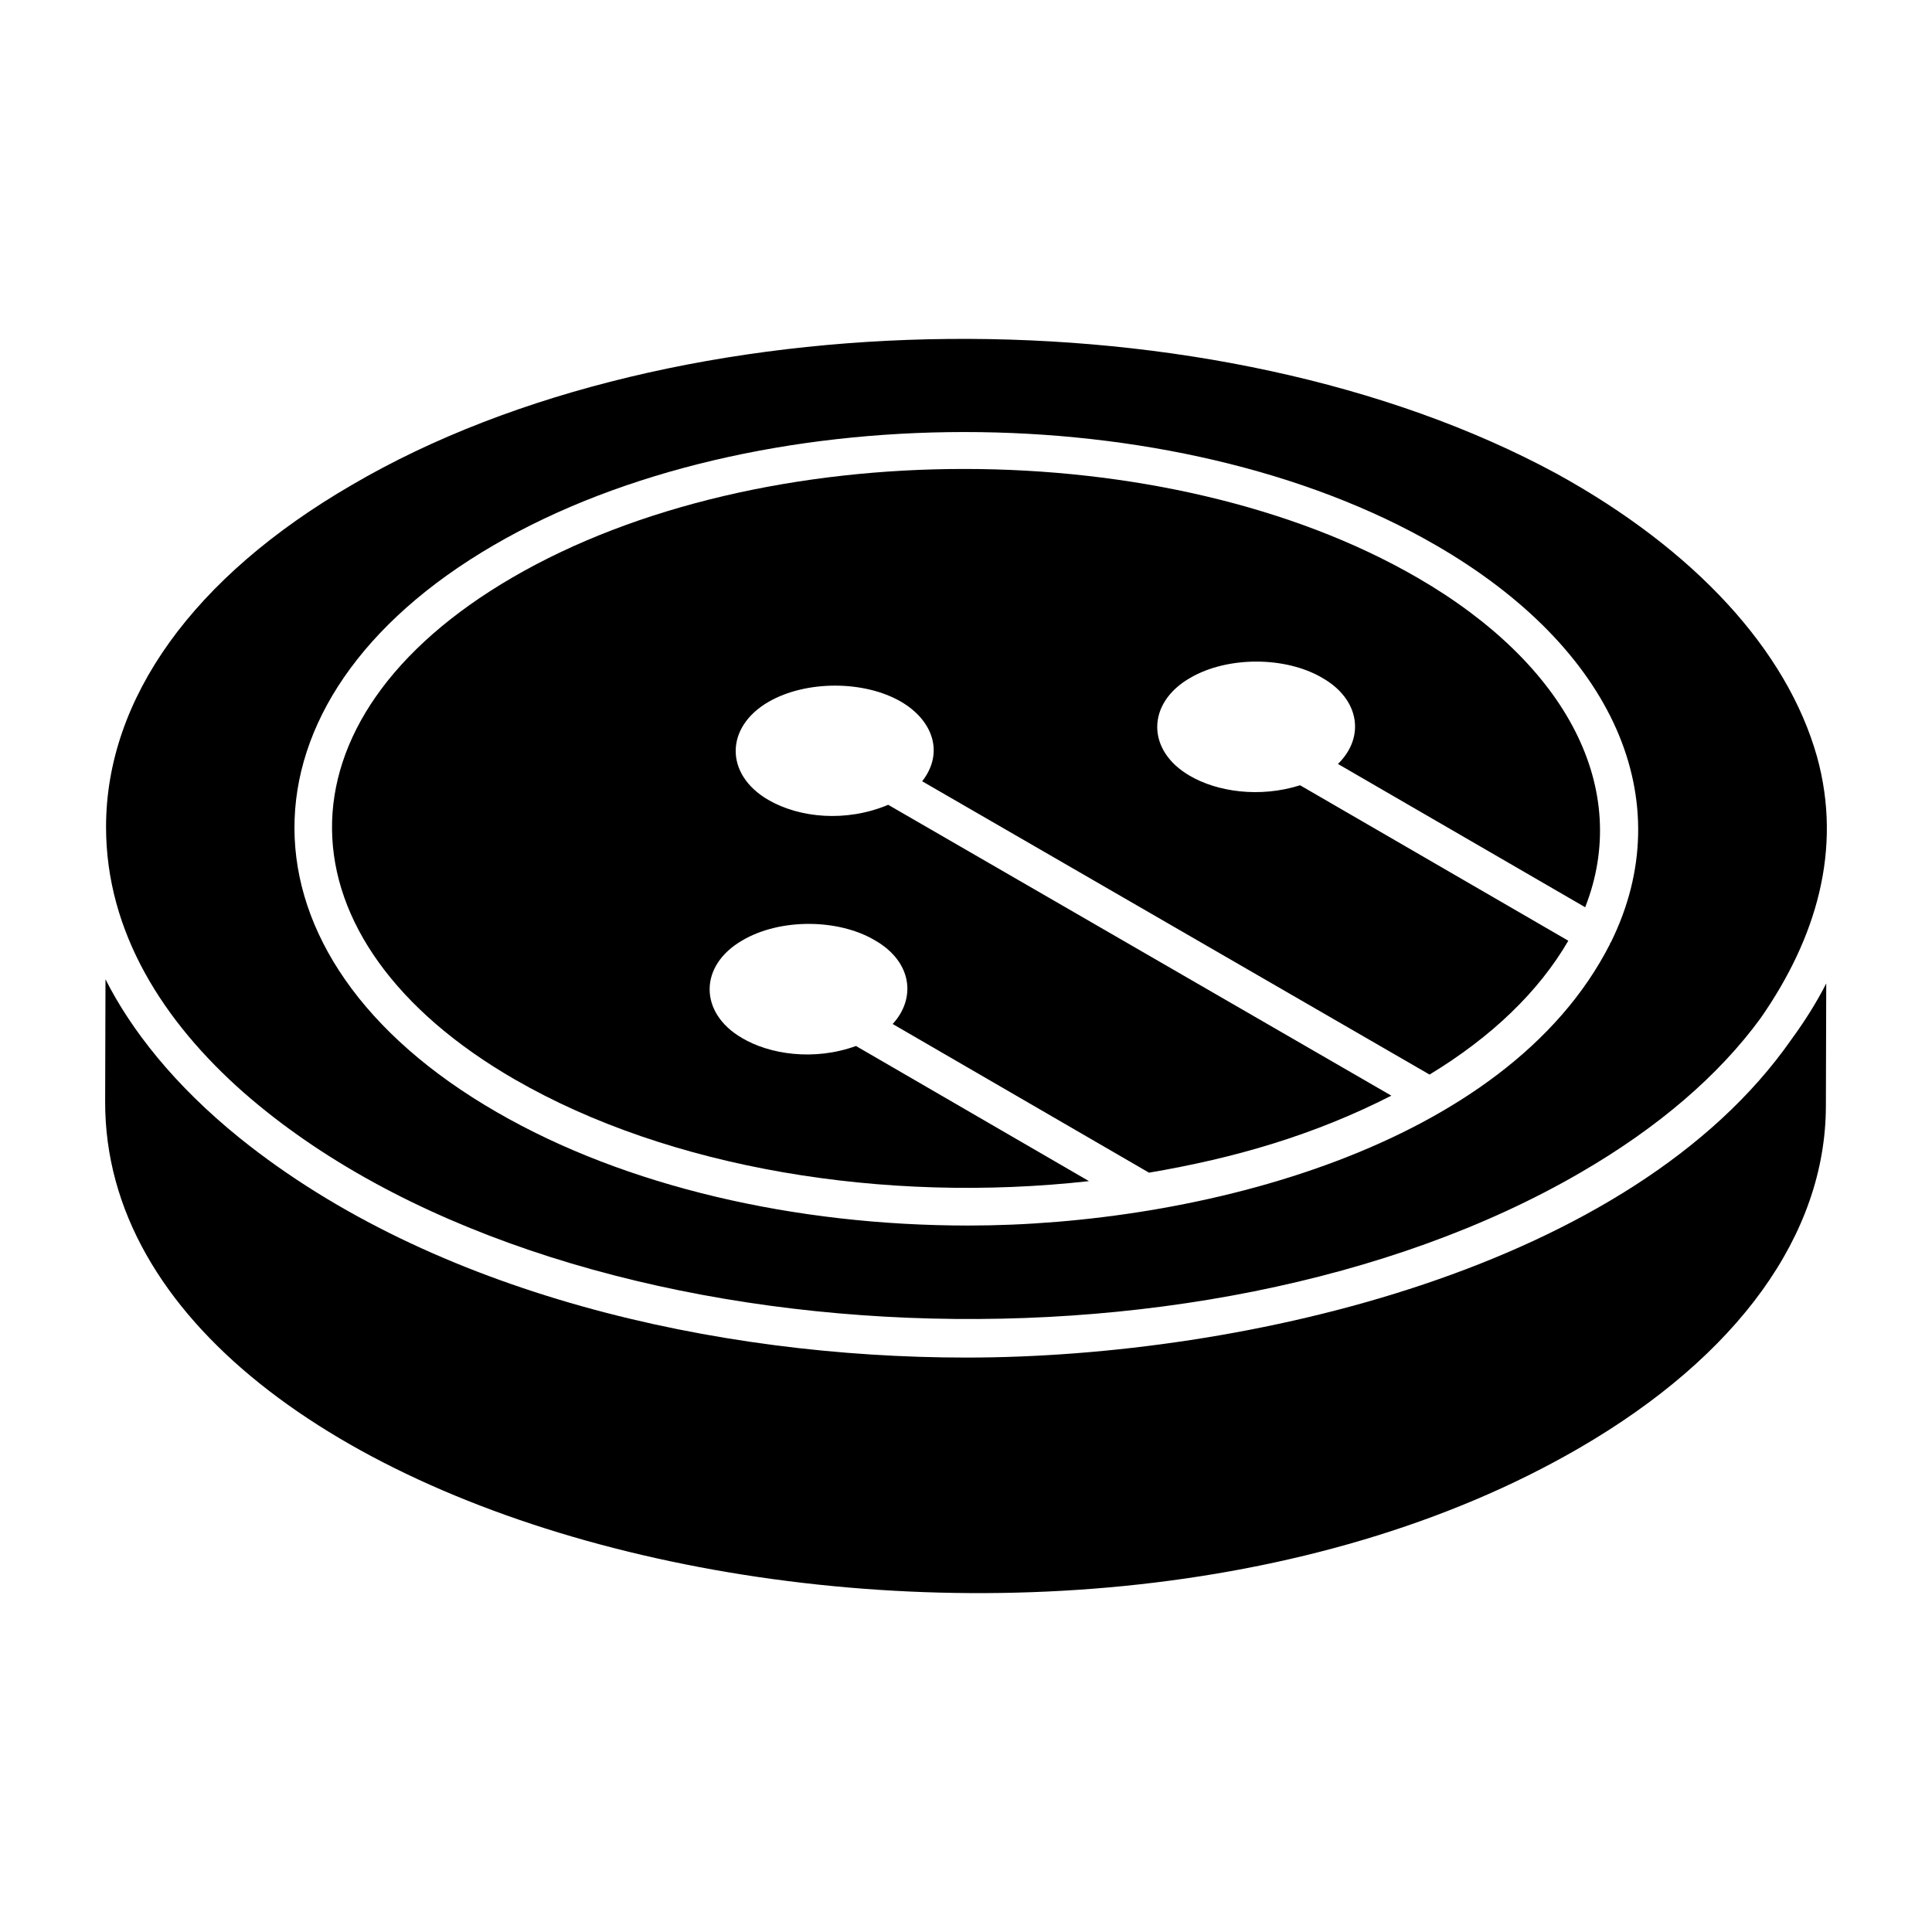
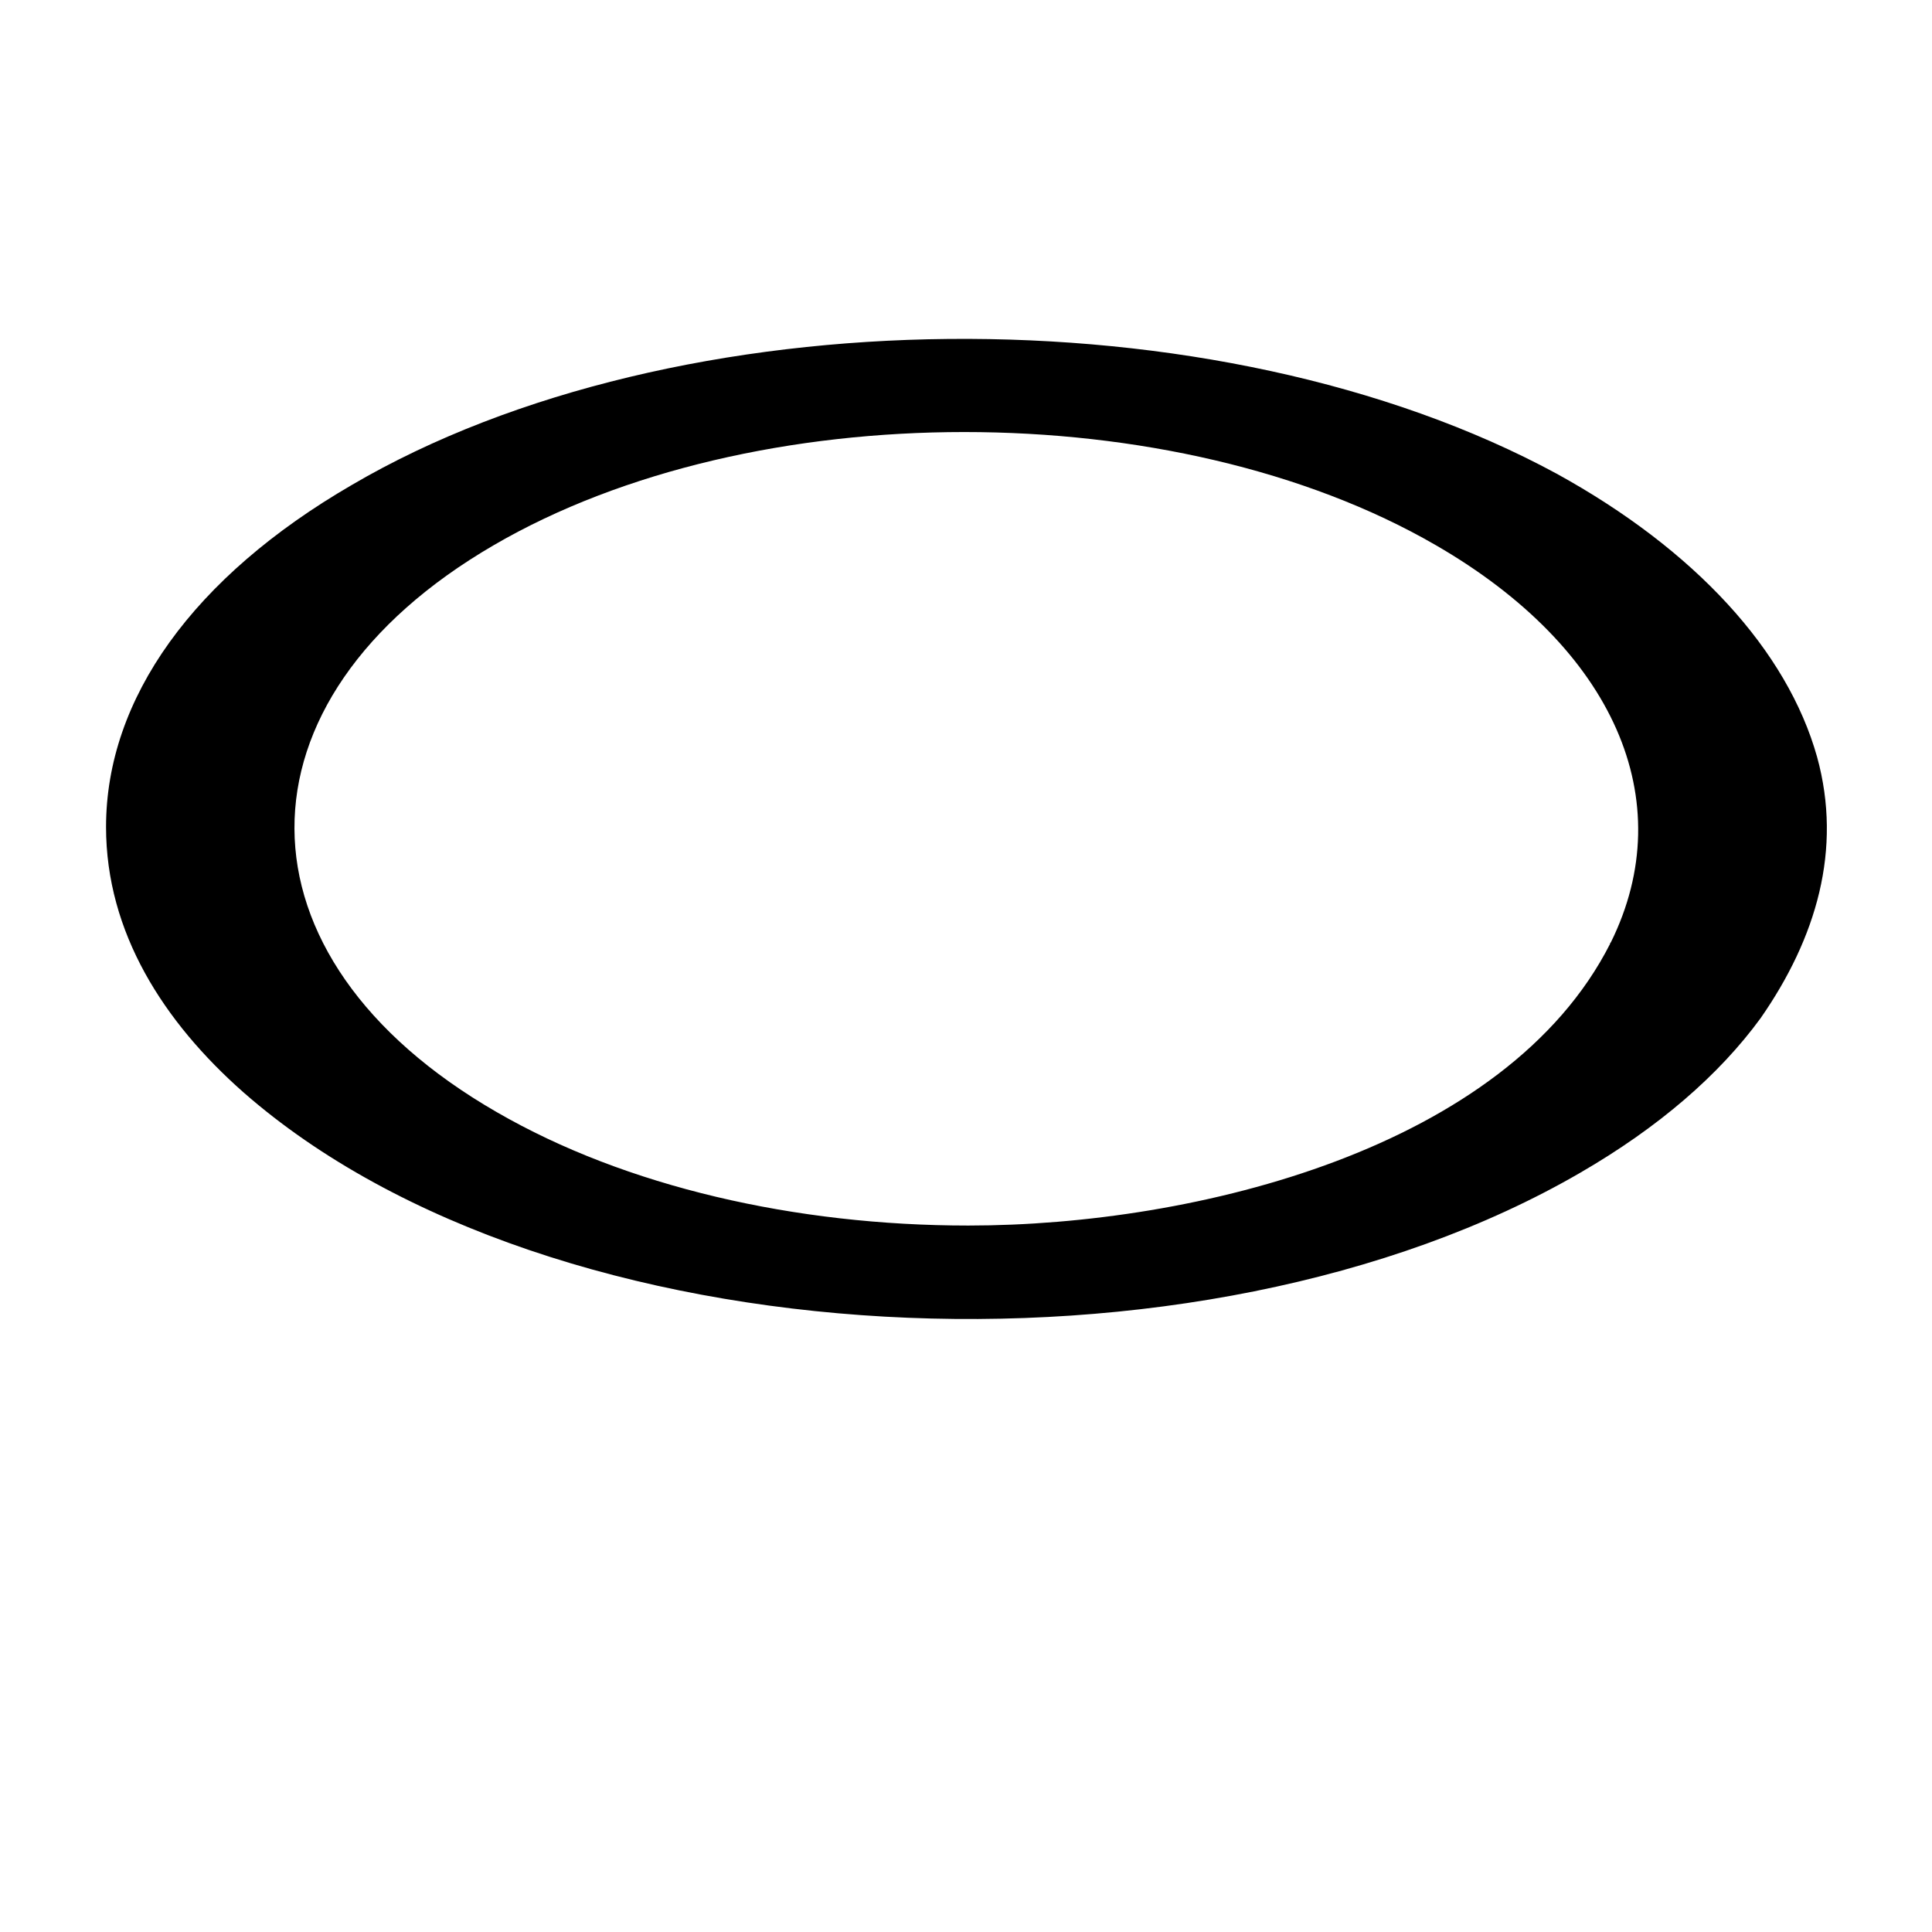
<svg xmlns="http://www.w3.org/2000/svg" fill="#000000" width="800px" height="800px" version="1.1" viewBox="144 144 512 512">
  <g>
-     <path d="m280.6 430.16c40.68 23.457 97.613 32.906 151.99 26.852l-61.746-35.812c-11.16 4.043-22.957 2.199-30.207-2.121-11.375-6.586-11.555-19.203 0.184-25.918 9.844-5.773 25.246-5.754 35.031 0.027 9.922 5.68 10.957 15.41 4.711 22.18l67.934 39.402c22.848-3.883 43.773-9.977 64.223-20.41l-133.34-77.078c-11.141 4.68-23.496 3.5-31.789-1.312-11.551-6.711-11.484-19.305 0.105-25.984 9.879-5.703 25.289-5.715 35.082-0.027 8.273 4.812 11.602 13.402 5.609 21.086l134.46 77.727c16.453-9.977 28.949-22 36.773-35.469l-71.086-41.199c-10.645 3.383-21.941 1.758-29.242-2.523-11.531-6.684-11.488-19.289 0.145-25.949 9.852-5.742 25.25-5.742 35.031 0.039 9.844 5.625 11.352 15.703 4.102 22.785l65.52 37.973c12.215-31.109-4.418-64.191-44.57-87.402h-0.004c-66.102-38.234-173.65-38.426-239.7 0-64.688 37.617-63.105 96.34 0.777 133.14z" />
    <path d="m625.55 344.61c-7.934-28.266-32.434-54.945-69.027-75.078-90.055-48.797-233.27-47.41-319.26 2.973-42.051 24.398-65.16 56.633-65.16 90.648 0 27.969 15.273 51.672 36.398 70.316 81.625 71.605 253.5 79.84 354.27 21.324 20.727-12 36.797-25.887 47.805-40.961 14.773-21.223 21.719-44.727 14.973-69.223zm-54.648 49.094c-0.098 0.098-0.098 0.199-0.199 0.199v0.098 0.098c-27.473 54.152-109.59 74.684-170.09 74.684-45.82 0-90.848-10.316-124.96-30.051-71.309-41.059-71.41-109.2-0.793-150.26 68.633-39.969 180.61-39.969 249.63 0 47.211 27.273 64.965 67.641 46.418 105.23z" />
-     <path d="m400 503.77c-66.164 0-141.19-16.895-192.42-58.137-17.402-14.039-28.895-28.77-35.625-42.117l-0.09 32.371c-0.324 115.96 249.38 173.94 390.75 91.801 41.988-24.398 65.164-56.535 65.262-90.492l0.094-32.57c-2.578 5.059-5.699 10.004-9.234 14.84-42.309 60.641-144.59 84.305-218.74 84.305z" />
  </g>
</svg>